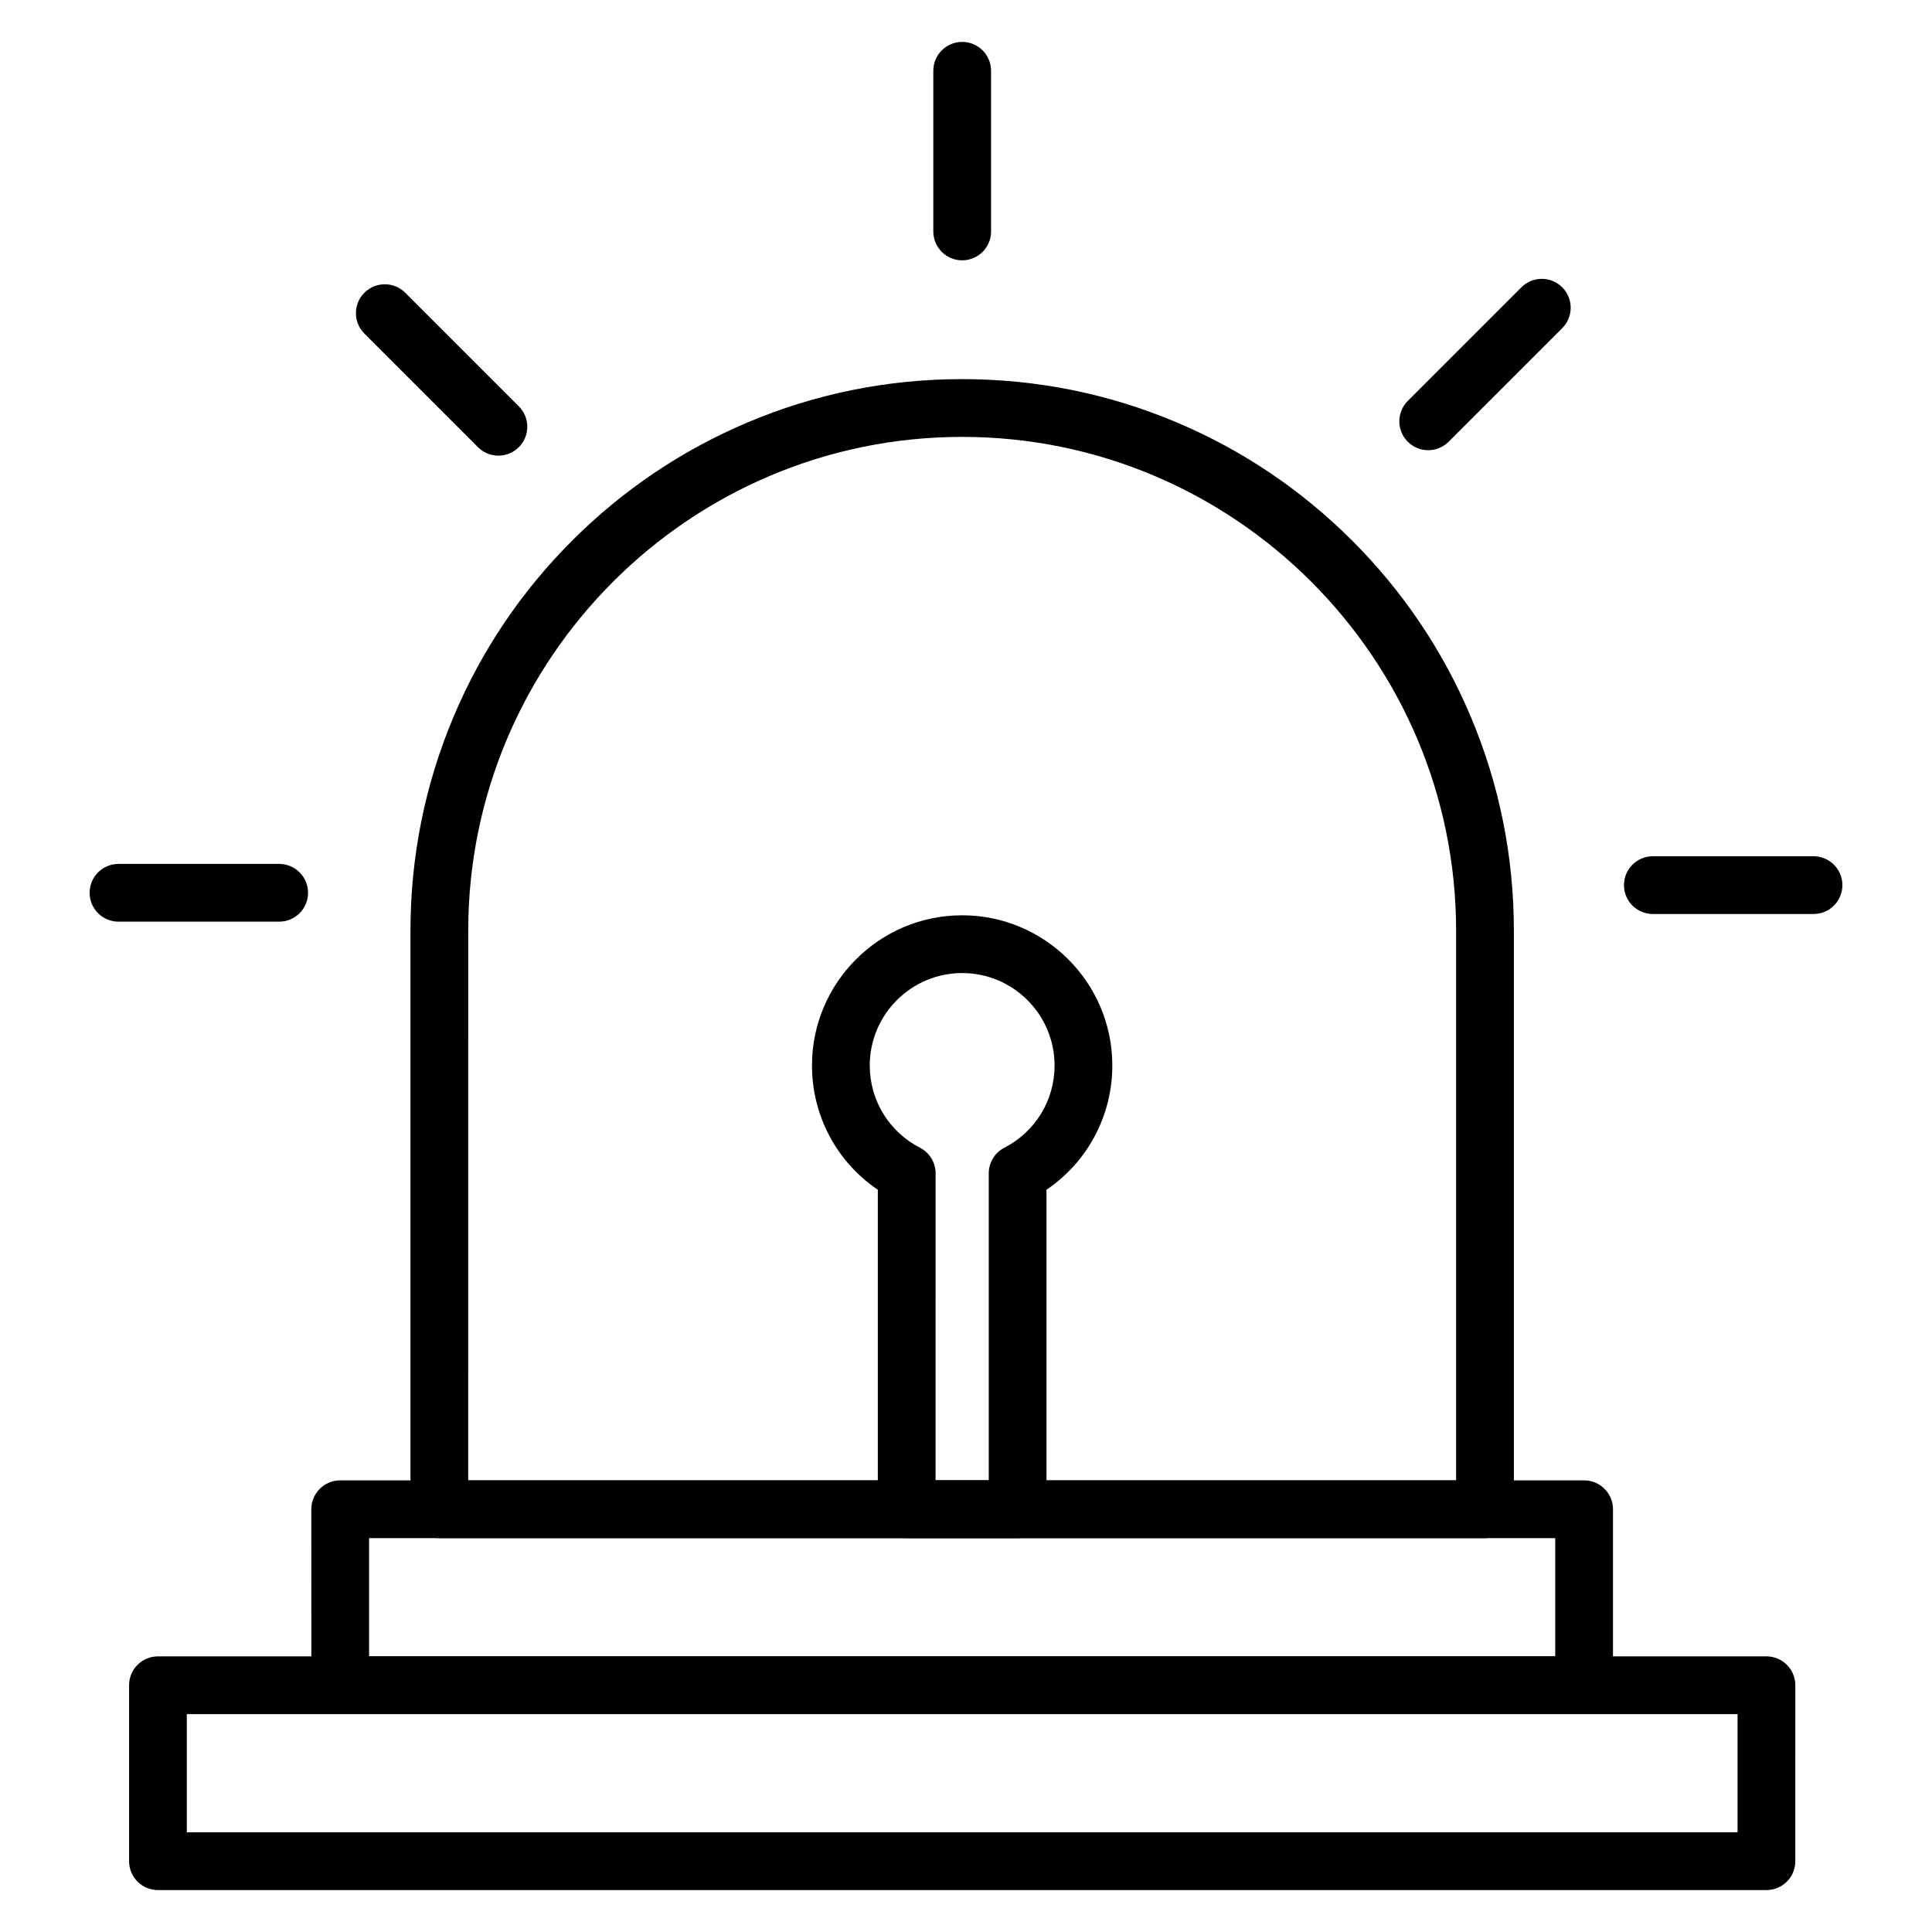
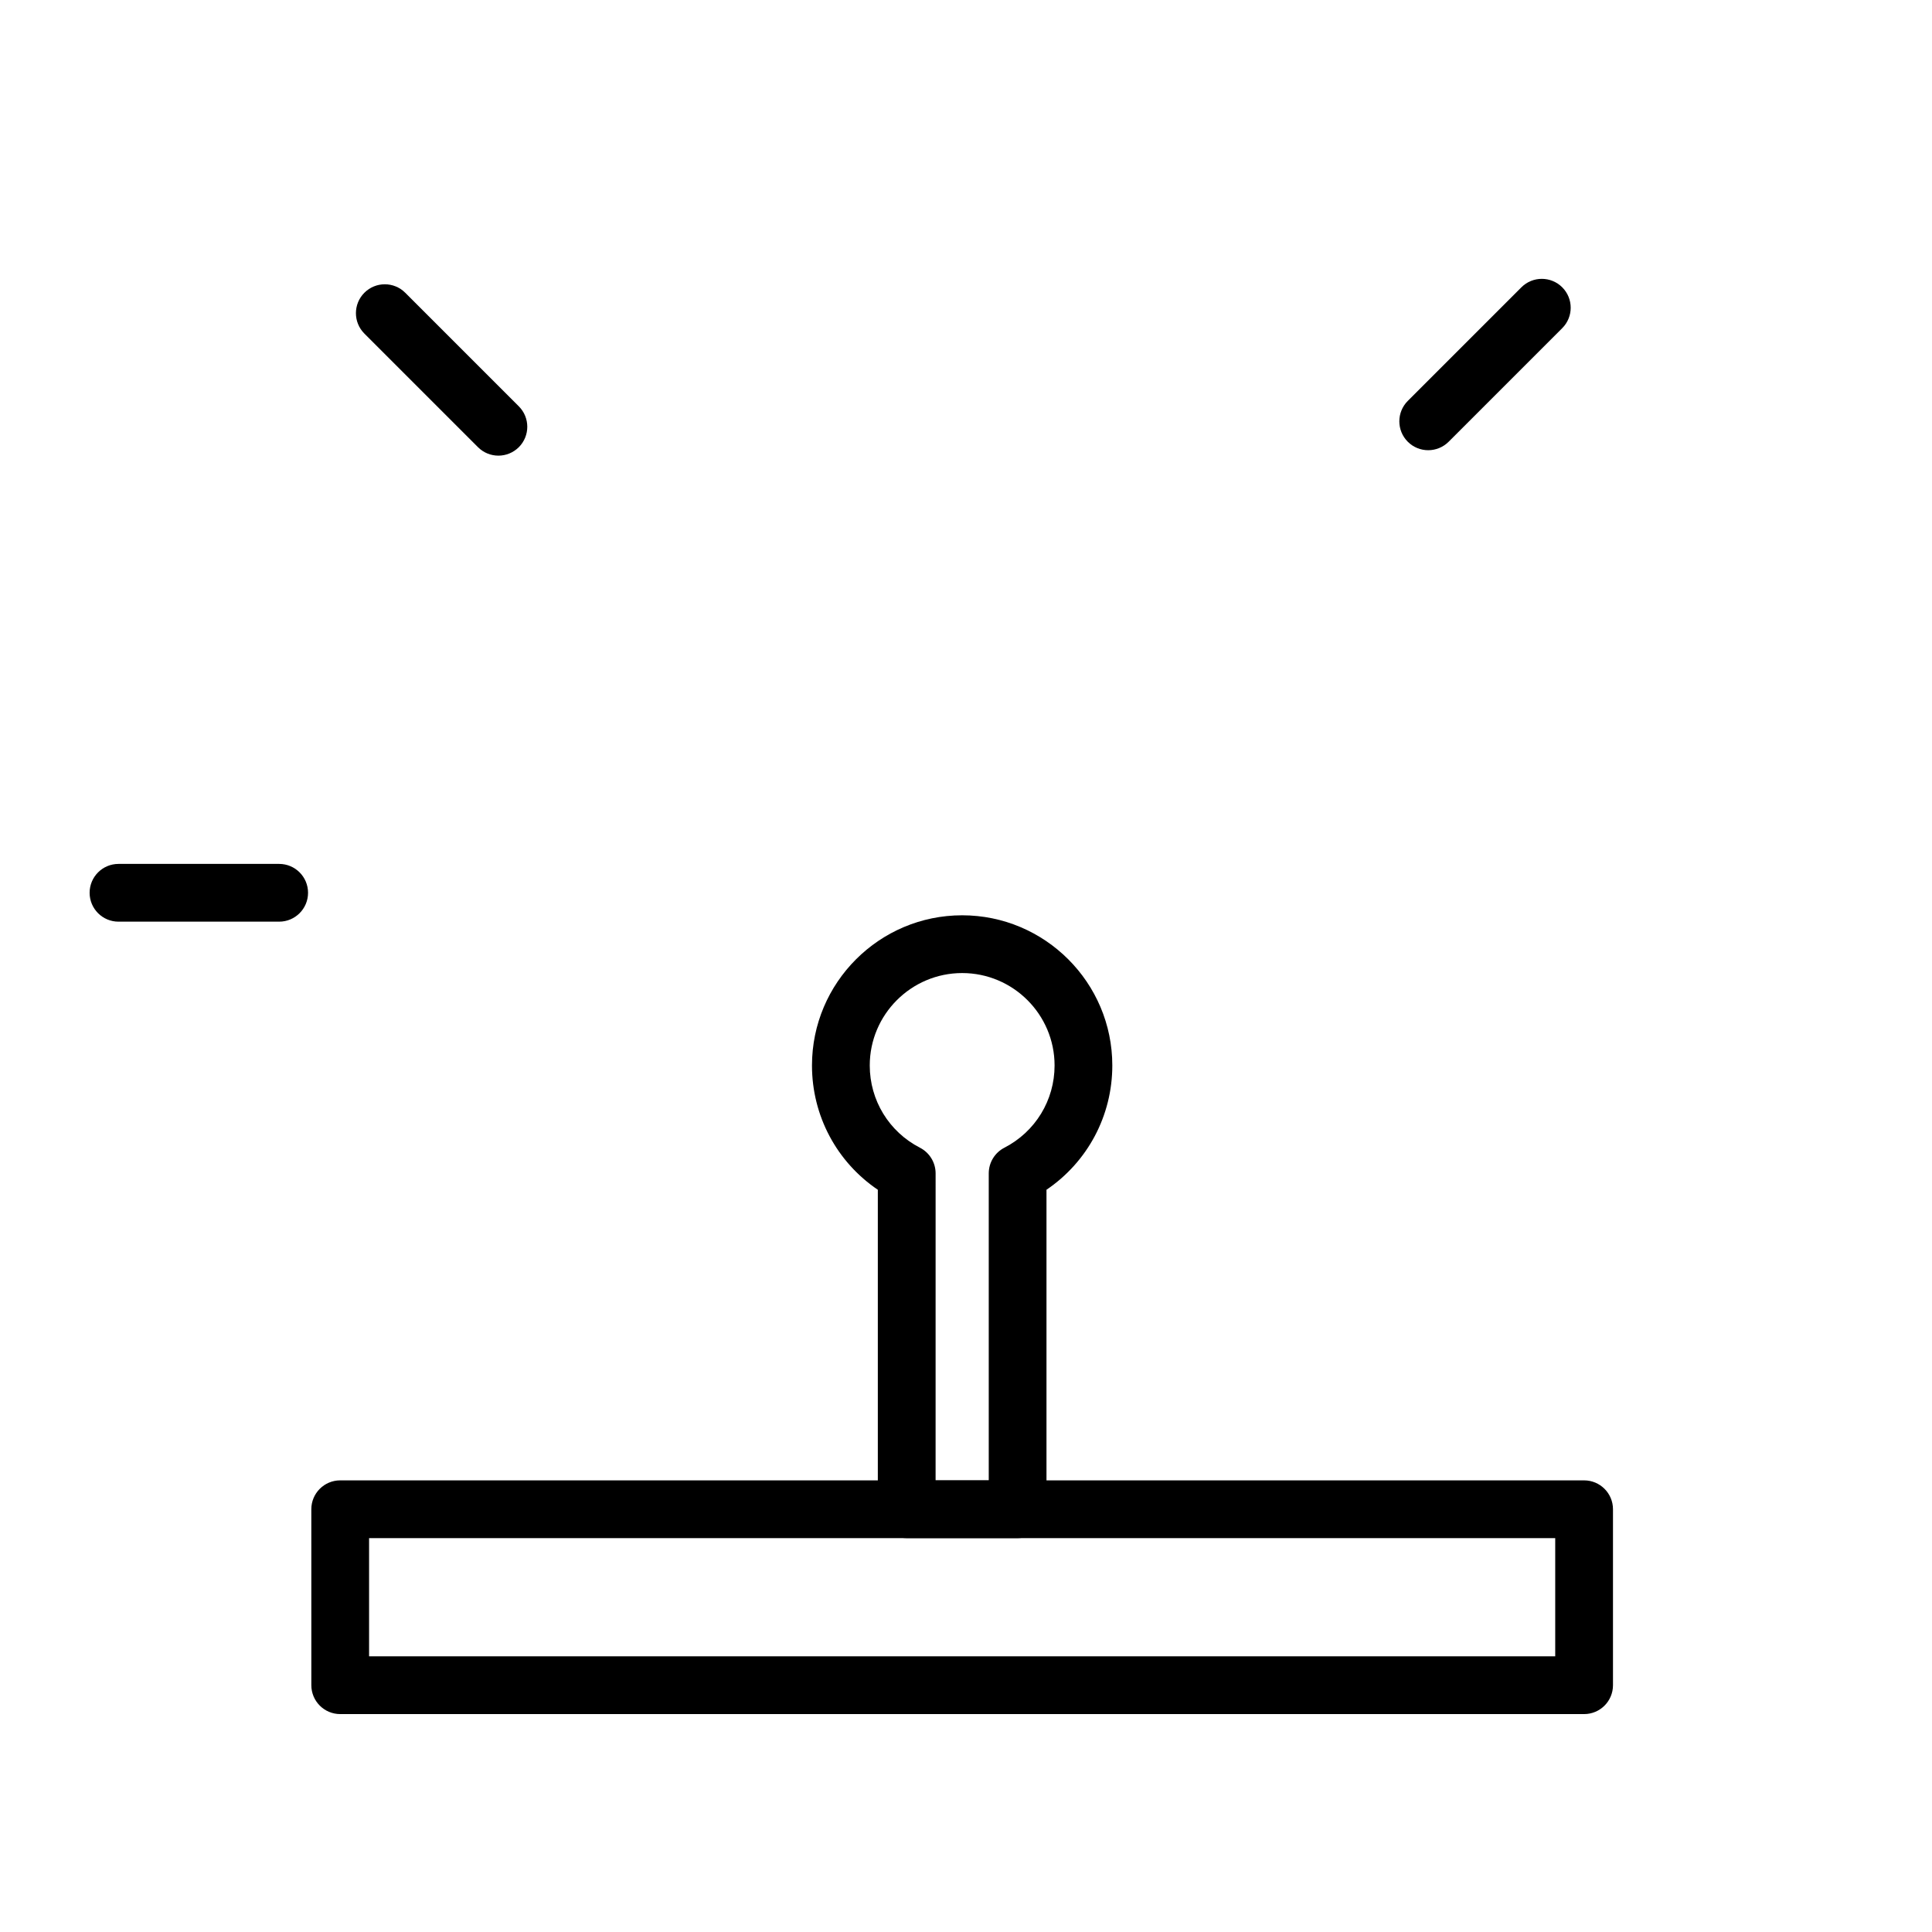
<svg xmlns="http://www.w3.org/2000/svg" fill="#000000" width="800px" height="800px" version="1.1" viewBox="144 144 512 512">
  <g>
-     <path d="m612.12 644.89h-426.26c-4.227 0-7.652-3.426-7.652-7.652v-46.633c0-4.227 3.426-7.652 7.652-7.652h426.27c4.227 0 7.652 3.426 7.652 7.652l-0.004 46.633c0 4.231-3.422 7.652-7.652 7.652zm-418.61-15.305h410.96v-31.328h-410.96z" />
    <path d="m563.81 598.25h-329.65c-4.227 0-7.652-3.426-7.652-7.652l-0.004-46.633c0-4.227 3.426-7.652 7.652-7.652h329.65c4.227 0 7.652 3.426 7.652 7.652v46.633c0 4.227-3.426 7.652-7.652 7.652zm-322-15.305h314.34v-31.328h-314.34z" />
-     <path d="m537.54 551.62h-277.11c-4.227 0-7.652-3.426-7.652-7.652v-153.29c0-19.734 3.867-38.883 11.492-56.91 7.363-17.41 17.906-33.047 31.332-46.473 13.426-13.426 29.062-23.965 46.473-31.332 18.027-7.629 37.18-11.492 56.91-11.492s38.883 3.867 56.91 11.492c17.41 7.363 33.047 17.906 46.473 31.332 13.426 13.426 23.965 29.062 31.332 46.473 7.629 18.027 11.492 37.18 11.492 56.91v153.29c0.004 4.227-3.422 7.652-7.648 7.652zm-269.46-15.309h261.8l0.004-145.63c0-72.18-58.723-130.9-130.9-130.9-72.18 0-130.9 58.723-130.9 130.9z" />
-     <path d="m398.99 212.99c-4.227 0-7.652-3.426-7.652-7.652v-42.578c0-4.227 3.426-7.652 7.652-7.652 4.227 0 7.652 3.426 7.652 7.652v42.578c0 4.227-3.43 7.652-7.652 7.652z" />
    <path d="m276.08 264.75c-1.957 0-3.914-0.746-5.41-2.242l-30.105-30.105c-2.988-2.988-2.988-7.836 0-10.824s7.836-2.988 10.824 0l30.105 30.105c2.988 2.988 2.988 7.836 0 10.824-1.5 1.492-3.457 2.242-5.414 2.242z" />
    <path d="m217.98 388.25h-42.578c-4.227 0-7.652-3.426-7.652-7.652s3.426-7.652 7.652-7.652h42.582c4.227 0 7.652 3.426 7.652 7.652s-3.43 7.652-7.656 7.652z" />
-     <path d="m624.6 386.22h-42.578c-4.227 0-7.652-3.426-7.652-7.652 0-4.227 3.426-7.652 7.652-7.652h42.578c4.227 0 7.652 3.426 7.652 7.652 0 4.231-3.422 7.652-7.652 7.652z" />
    <path d="m522.49 263.31c-1.957 0-3.914-0.746-5.41-2.242-2.988-2.988-2.988-7.836 0-10.824l30.105-30.105c2.988-2.988 7.836-2.988 10.824 0s2.988 7.836 0 10.824l-30.105 30.105c-1.5 1.492-3.457 2.242-5.414 2.242z" />
    <path d="m413.68 551.62h-29.395c-4.227 0-7.652-3.426-7.652-7.652v-84.668c-10.871-7.356-17.449-19.59-17.449-32.941 0-21.945 17.852-39.797 39.797-39.797 21.941 0 39.793 17.852 39.793 39.797 0 13.352-6.578 25.578-17.445 32.938v84.668c0.004 4.231-3.418 7.656-7.648 7.656zm-21.738-15.309h14.086v-81.355c0-2.867 1.602-5.492 4.148-6.805 8.203-4.223 13.297-12.574 13.297-21.789 0-13.504-10.984-24.492-24.488-24.492-13.504 0-24.492 10.988-24.492 24.492 0 9.219 5.094 17.57 13.301 21.793 2.547 1.309 4.152 3.938 4.152 6.805z" />
  </g>
</svg>